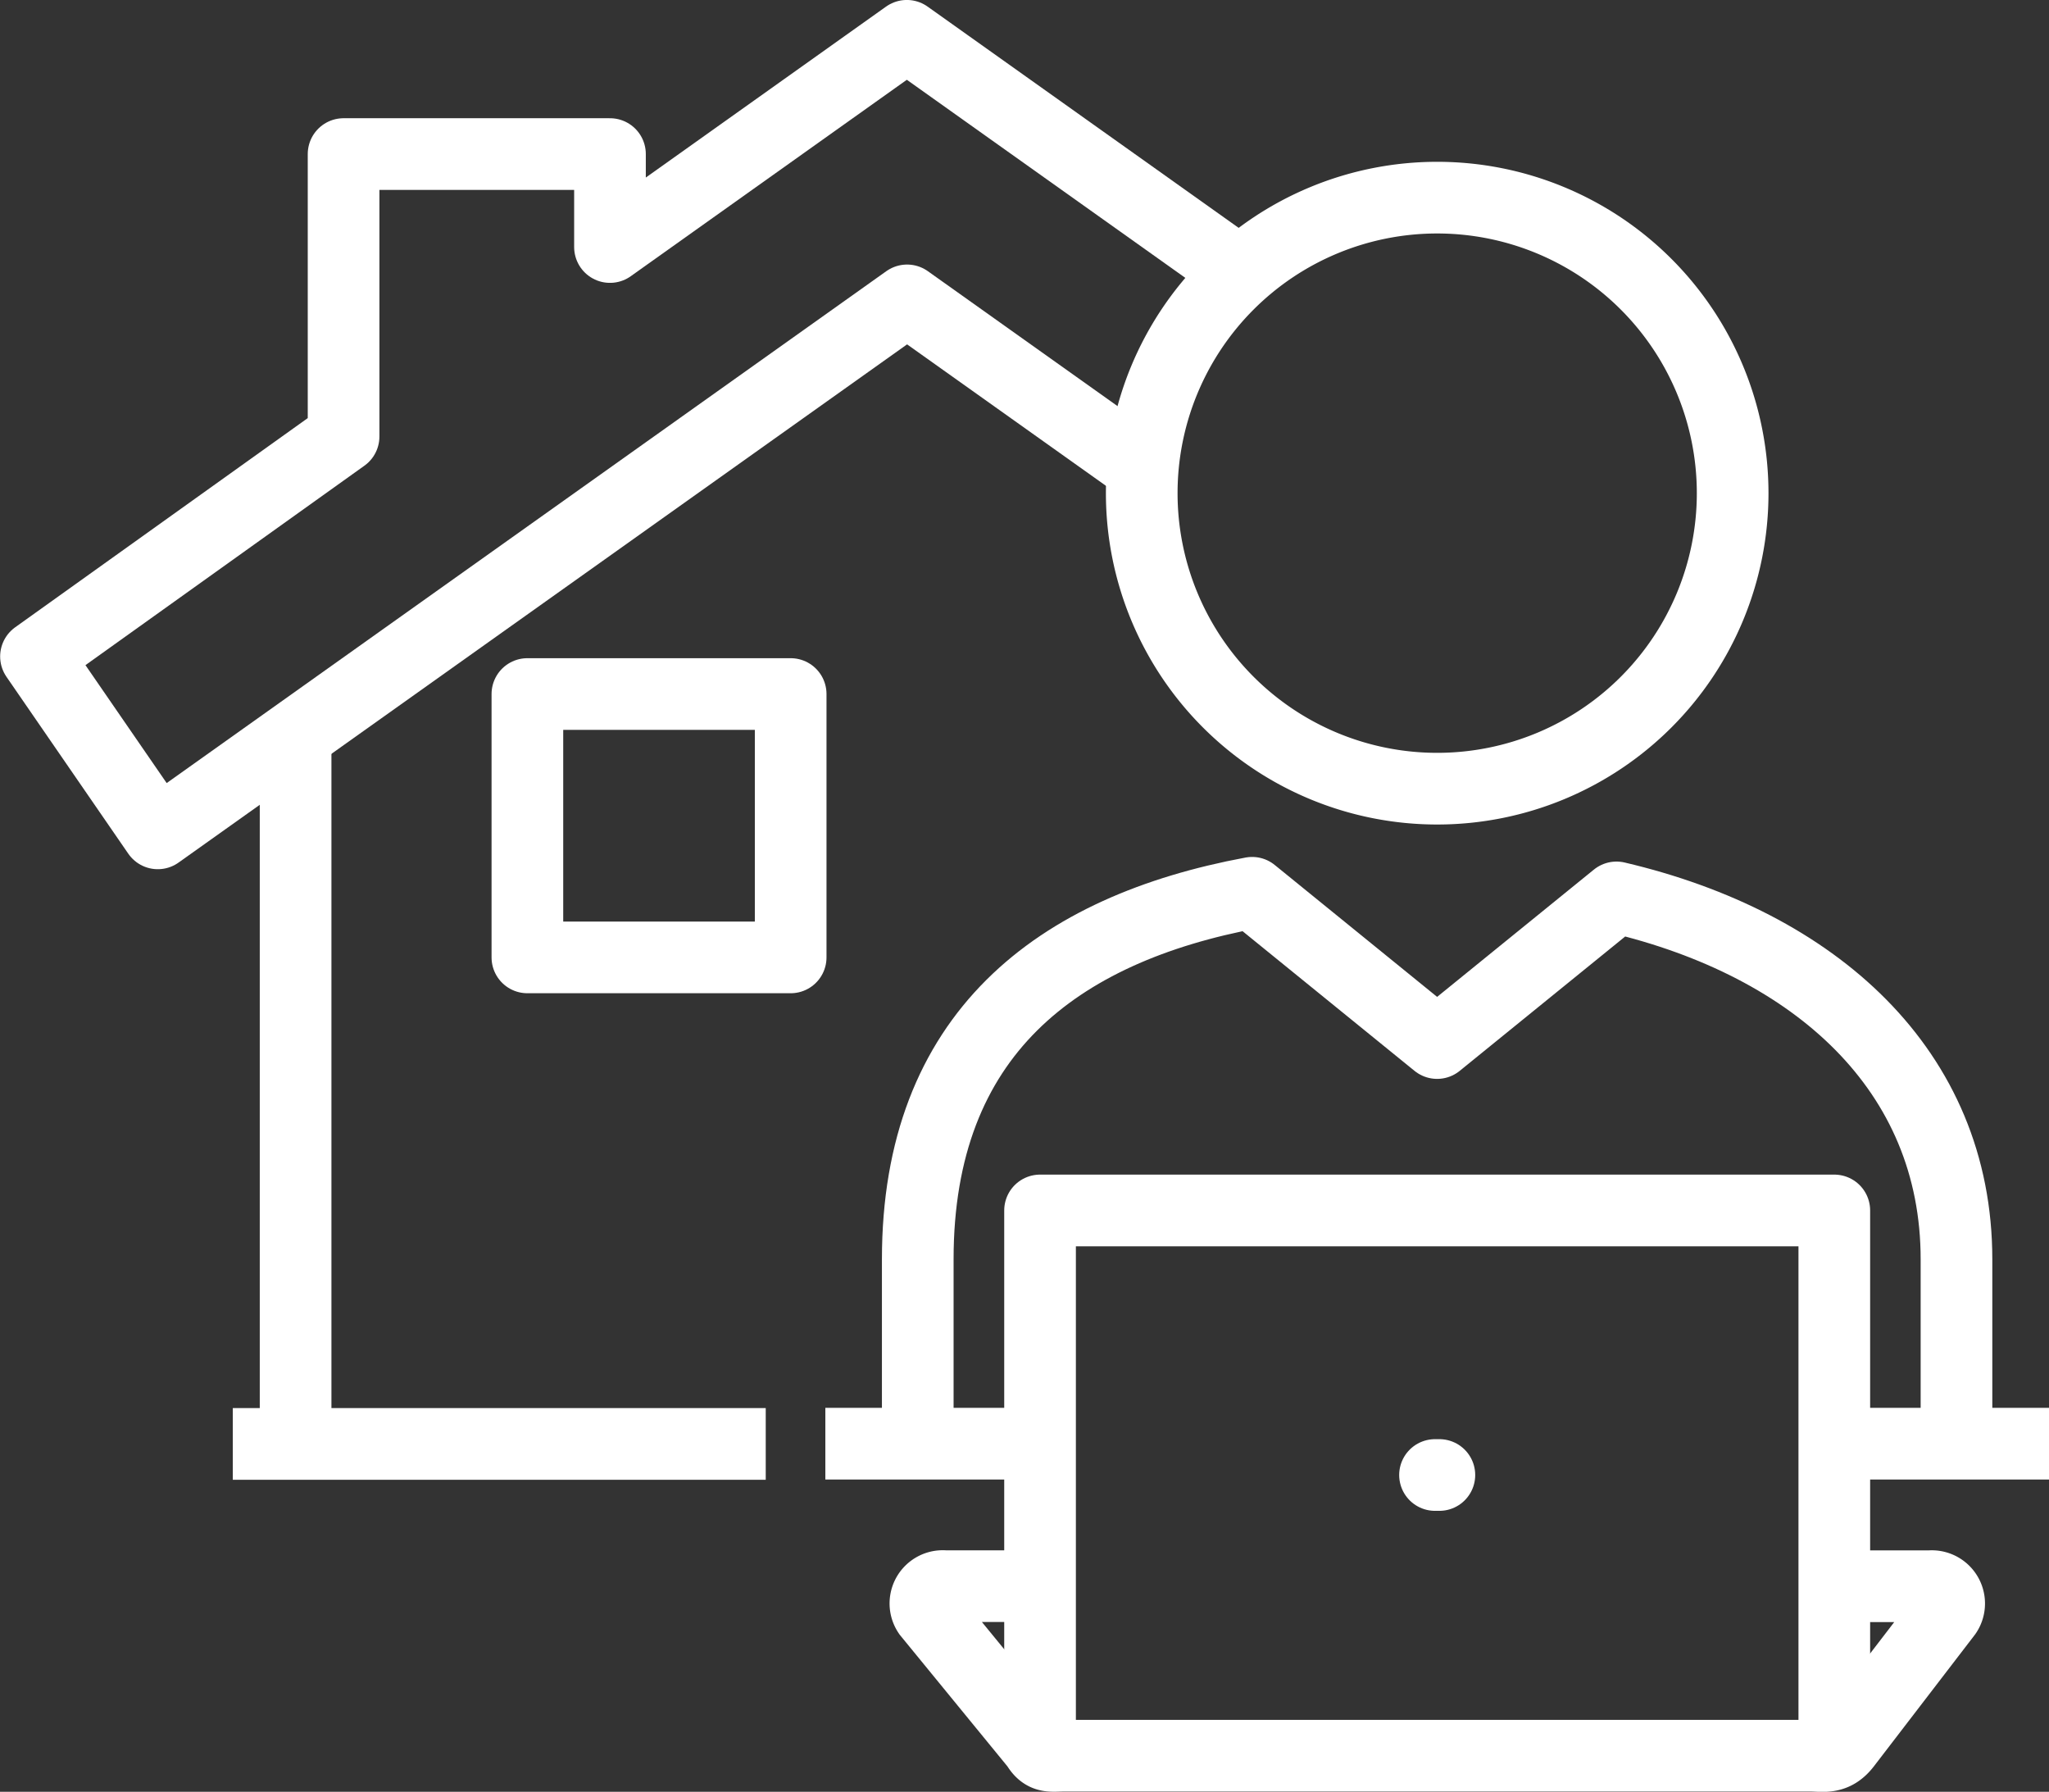
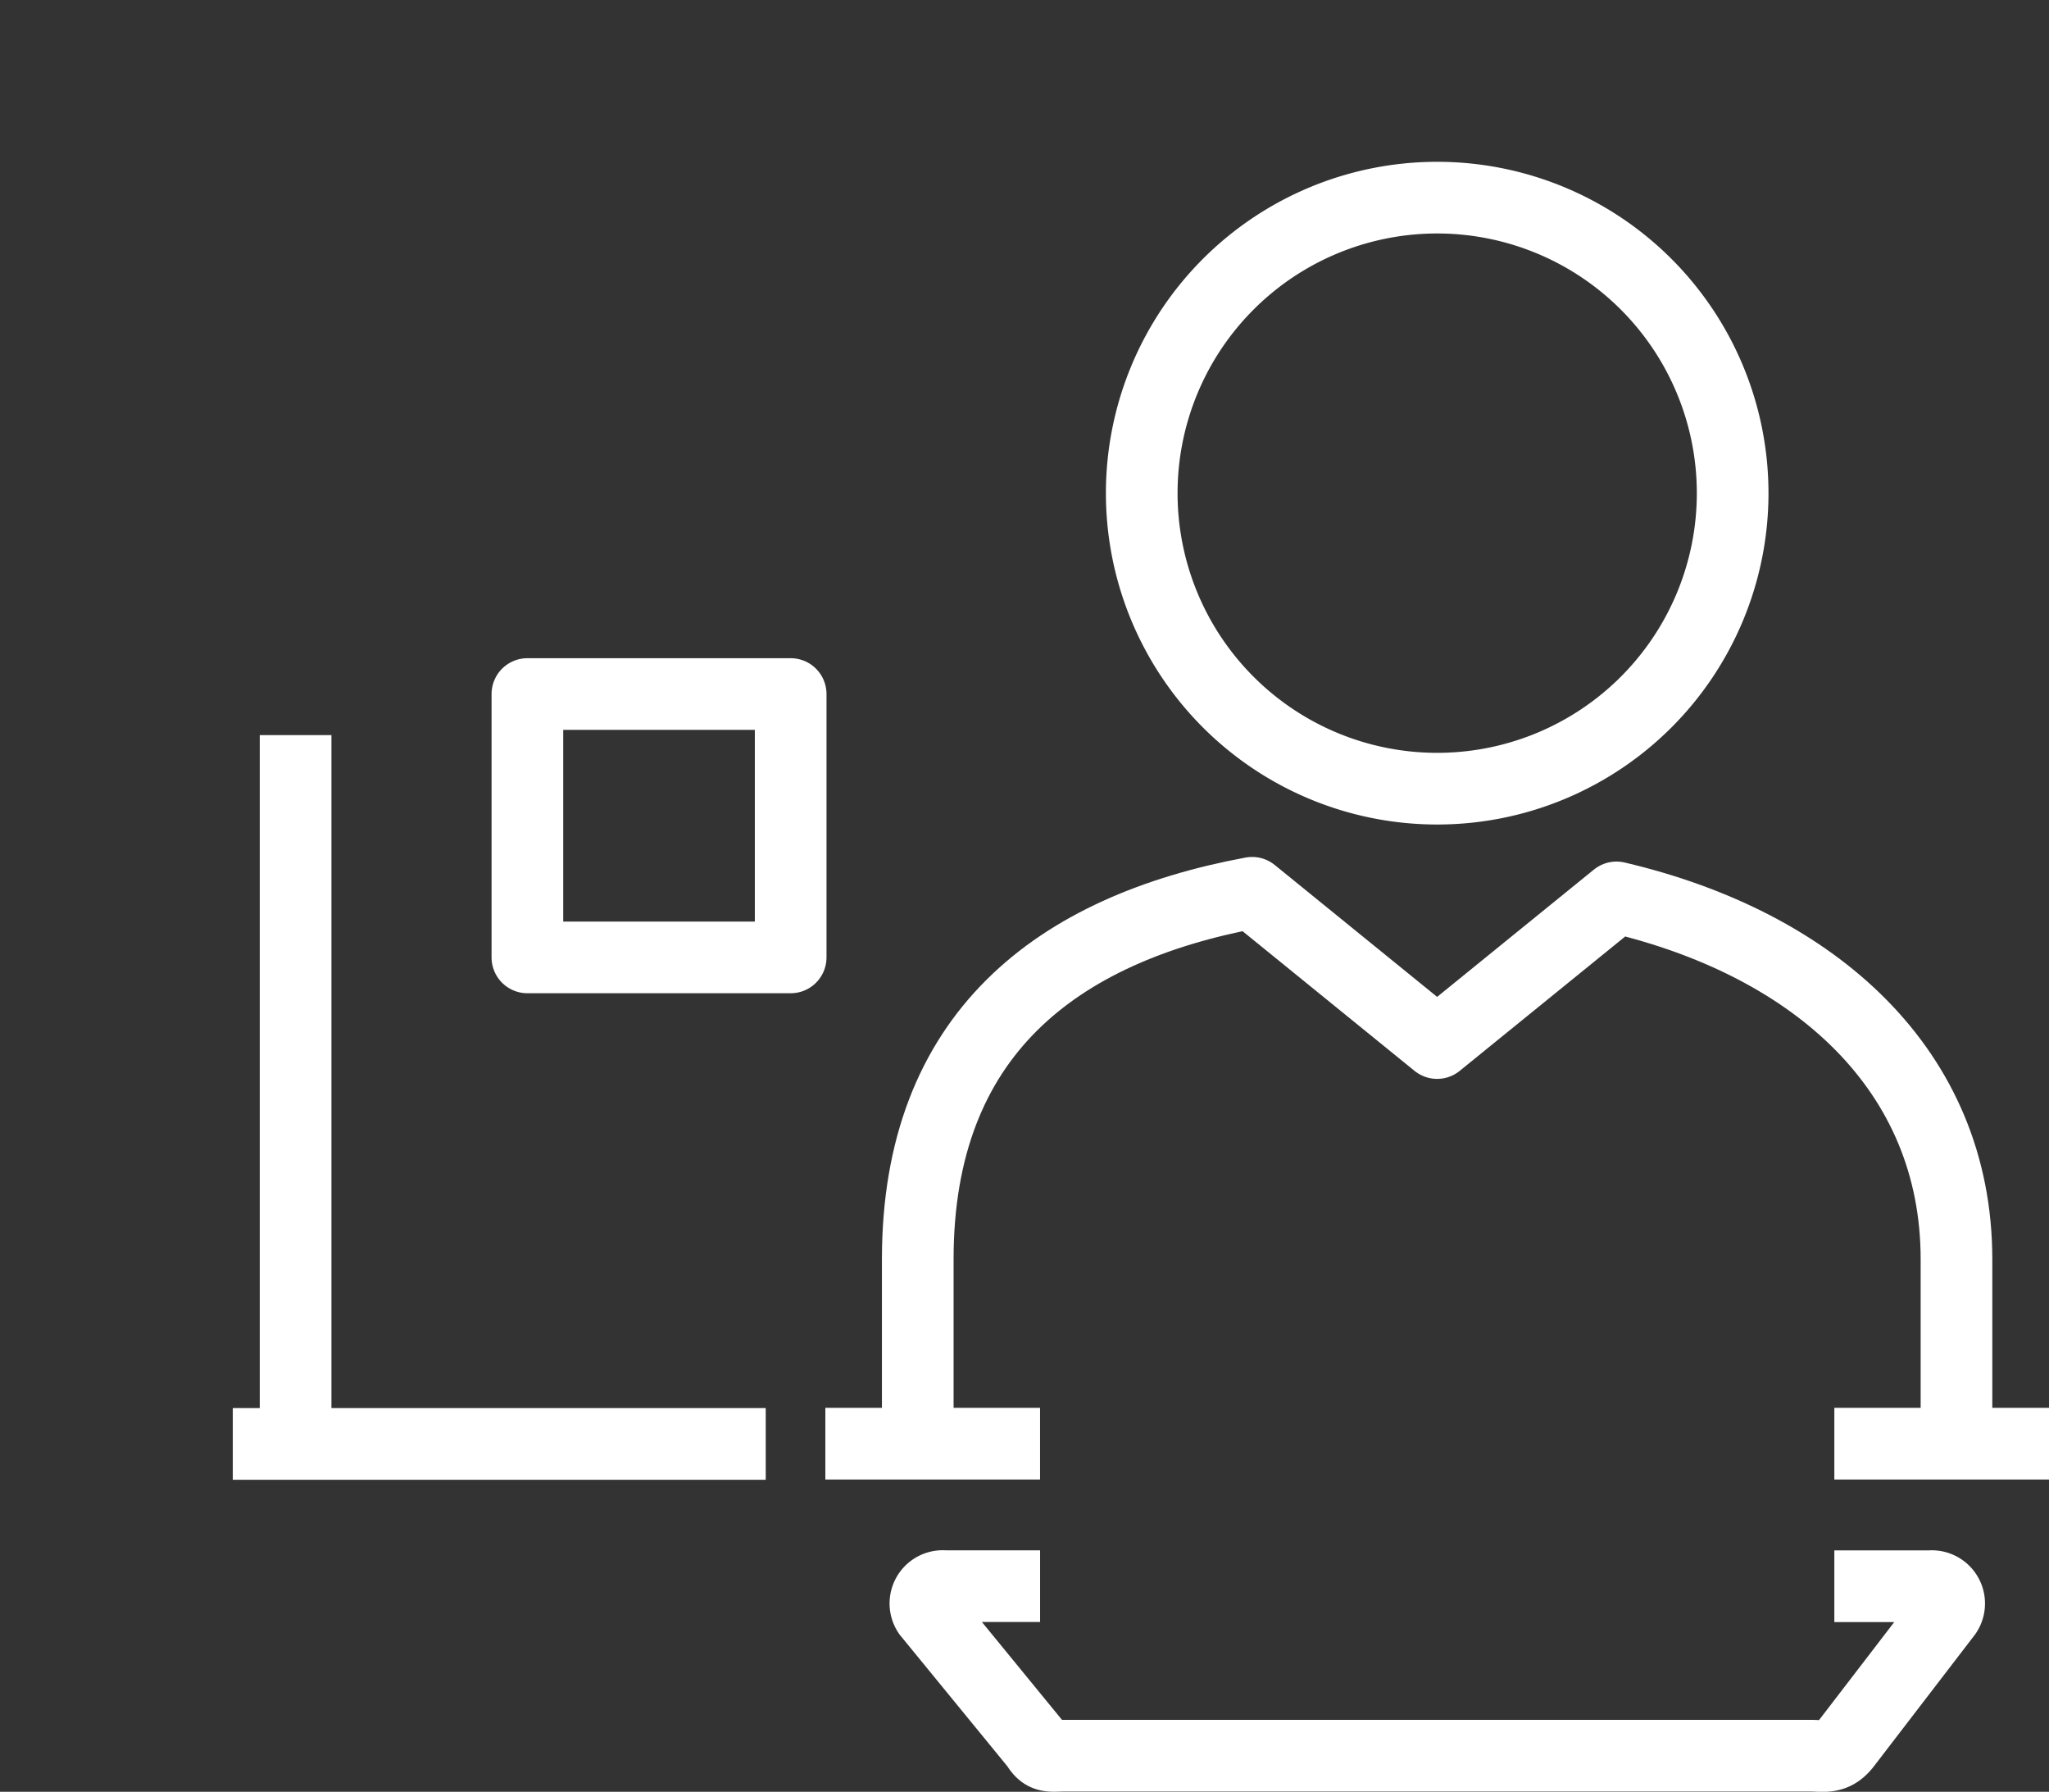
<svg xmlns="http://www.w3.org/2000/svg" width="57.186" height="49.997" viewBox="0 0 57.186 49.997">
  <rect x="0" y="0" width="57.186" height="49.997" fill="#333333" stroke="none" />
  <defs>
    <style>.a,.b,.c{fill:none;stroke:#fff;stroke-width:2px;}.a{stroke-linejoin:round;}.b,.c{stroke-miterlimit:10;}.c{stroke-linecap:round;}</style>
  </defs>
  <g transform="translate(-238.711 -460.701)">
    <path class="a" d="M284.947,467.112a8.246,8.246,0,1,0,8.246,8.246A8.247,8.247,0,0,0,284.947,467.112Z" transform="translate(-6.125 -0.896)" />
    <line class="b" x2="5.991" transform="translate(289.906 500.985)" />
    <line class="b" x2="5.992" transform="translate(261.746 500.985)" />
    <path class="b" d="M294.835,513.549H297.5a.485.485,0,0,1,.457.753l-2.806,3.656c-.318.417-.614.319-.985.319H273.339c-.369,0-.559.072-.765-.282L269.55,514.3a.485.485,0,0,1,.456-.753h2.662" transform="translate(-4.929 -8.586)" />
    <path class="a" d="M298.2,505.731v-5.142c0-5.287-3.954-8.8-9.489-10.1l-5.006,4.064-5.163-4.193c-5.453,1.015-9.332,3.948-9.332,10.224v5.142" transform="translate(-4.885 -4.747)" />
-     <line class="c" x2="0.122" transform="translate(278.761 501.859)" />
    <path class="b" d="M275.249,498.53" transform="translate(-5.885 -6.099)" />
    <path class="b" d="M296.954,498.53" transform="translate(-9.479 -6.099)" />
-     <path class="a" d="M273.3,515.914V500.982h22.167v15.159" transform="translate(-5.562 -6.505)" />
-     <path class="a" d="M273.326,468.318,264.02,461.7l-8.285,5.894V465H248.3v7.882l-8.585,6.137,3.4,4.936,20.912-14.872,6.706,4.769" transform="translate(0)" />
    <rect class="a" width="7.348" height="7.349" transform="translate(253.43 480.067)" />
    <line class="a" x2="14.874" transform="translate(245.208 500.992)" />
    <line class="a" y2="19.539" transform="translate(246.961 481.214)" />
  </g>
</svg>